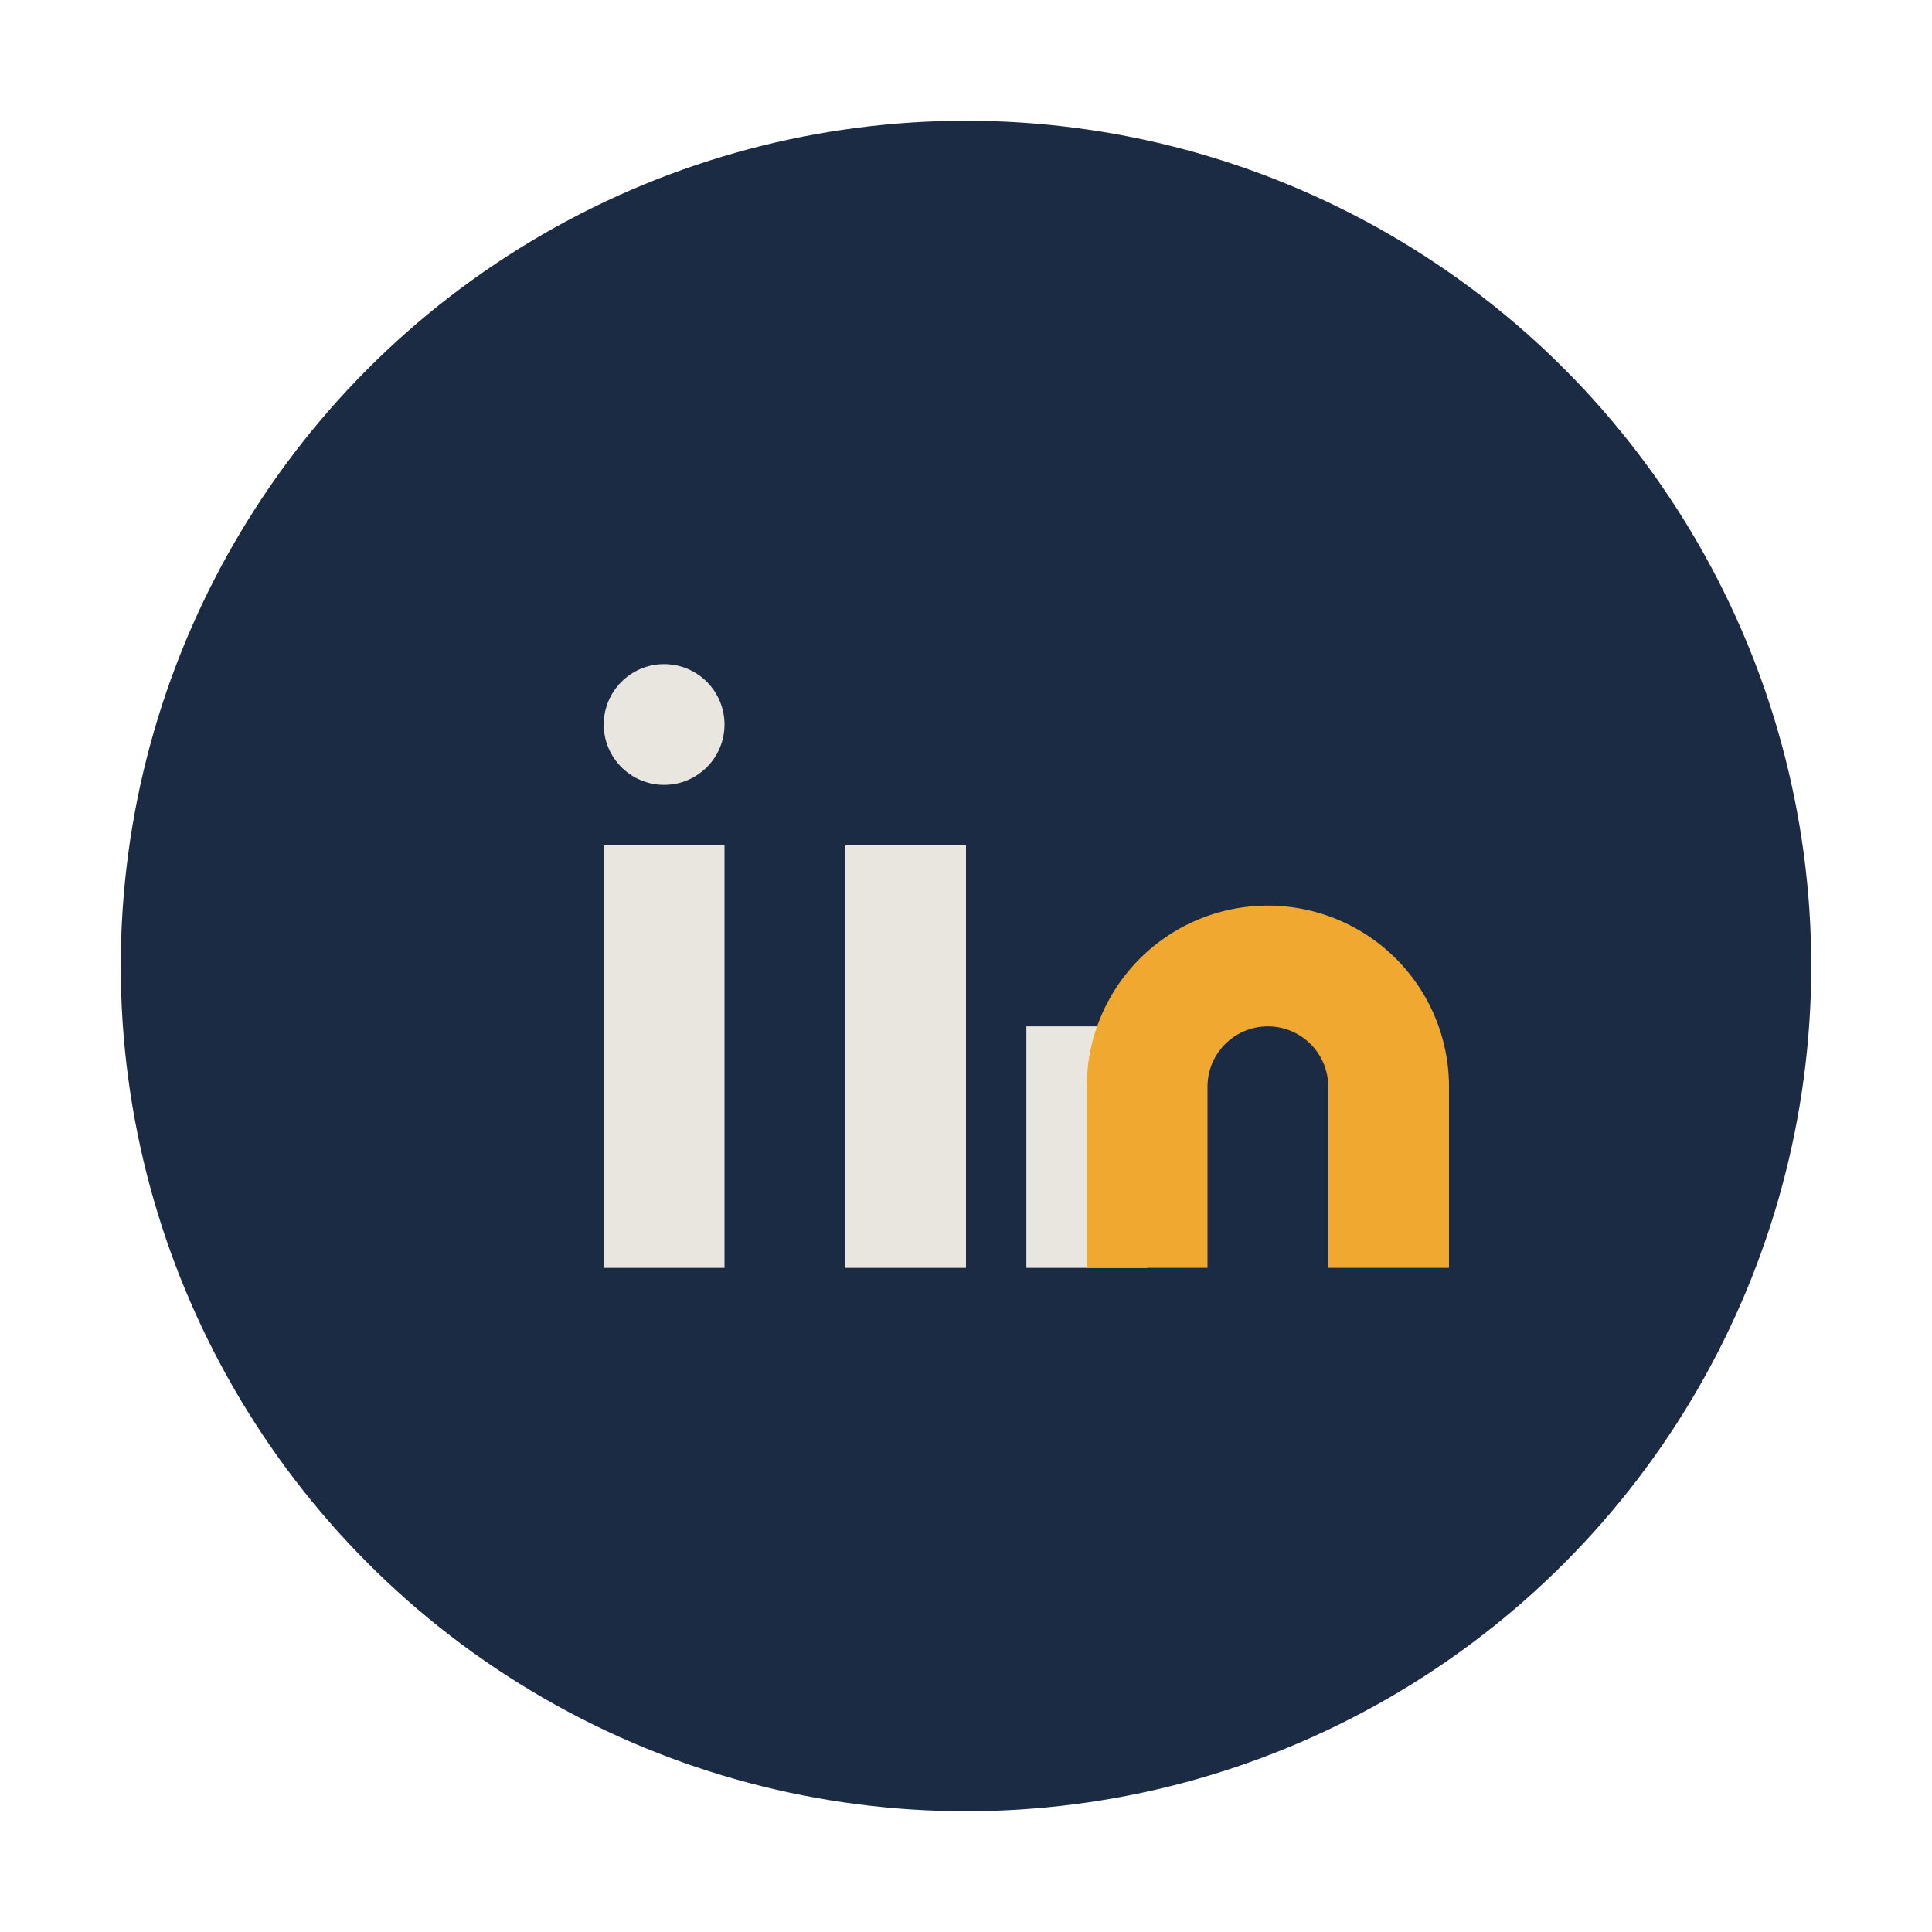
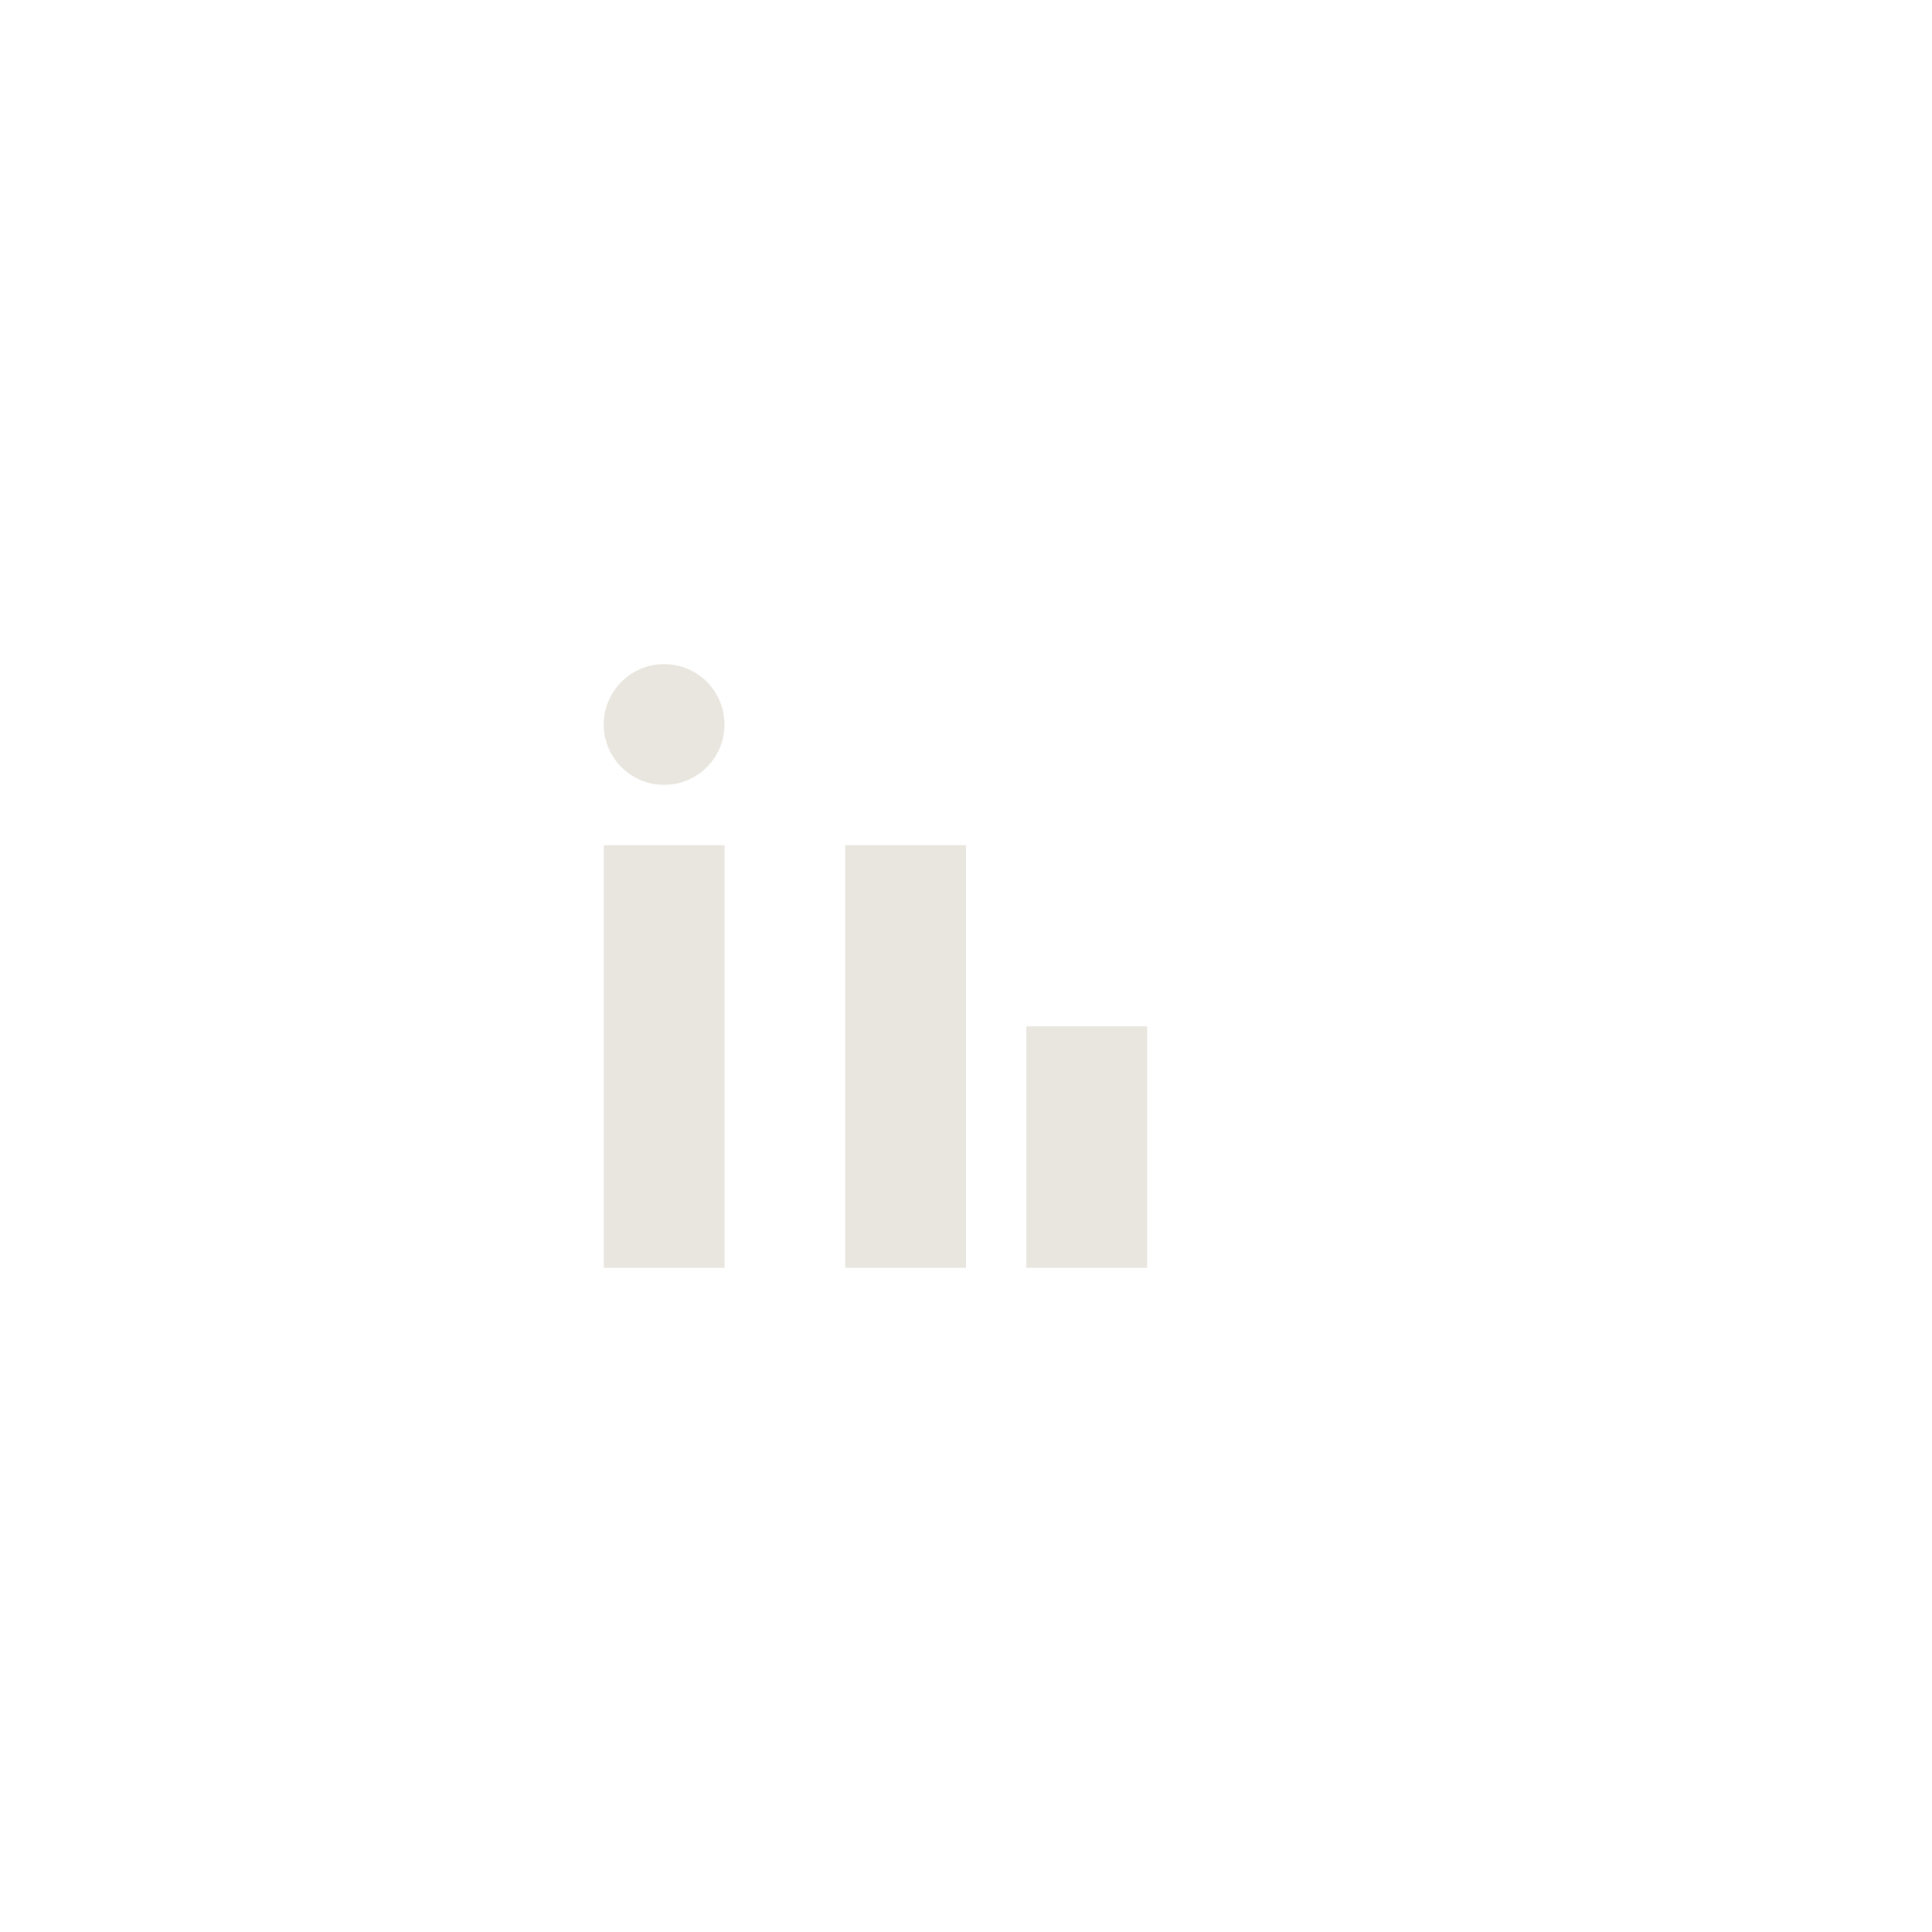
<svg xmlns="http://www.w3.org/2000/svg" width="32" height="32" viewBox="0 0 32 32">
-   <circle cx="16" cy="16" r="14" fill="#1C2B44" />
  <rect x="10" y="14" width="2" height="7" fill="#E9E6DF" />
  <circle cx="11" cy="12" r="1" fill="#E9E6DF" />
  <rect x="14" y="14" width="2" height="7" fill="#E9E6DF" />
  <rect x="17" y="17" width="2" height="4" fill="#E9E6DF" />
-   <path d="M23 21v-3a2 2 0 0 0-4 0v3" stroke="#F0A830" stroke-width="2" fill="none" />
</svg>